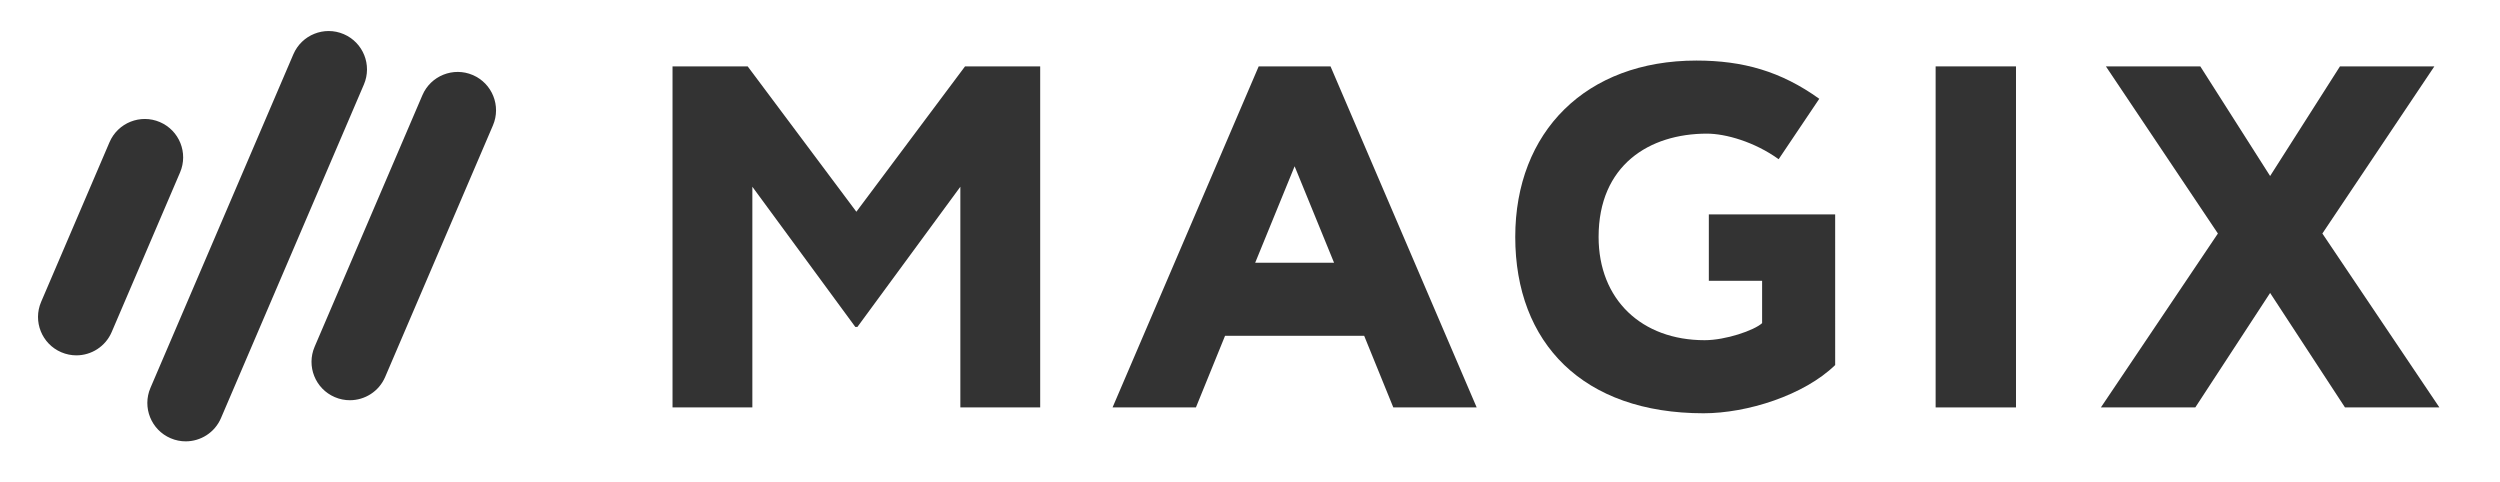
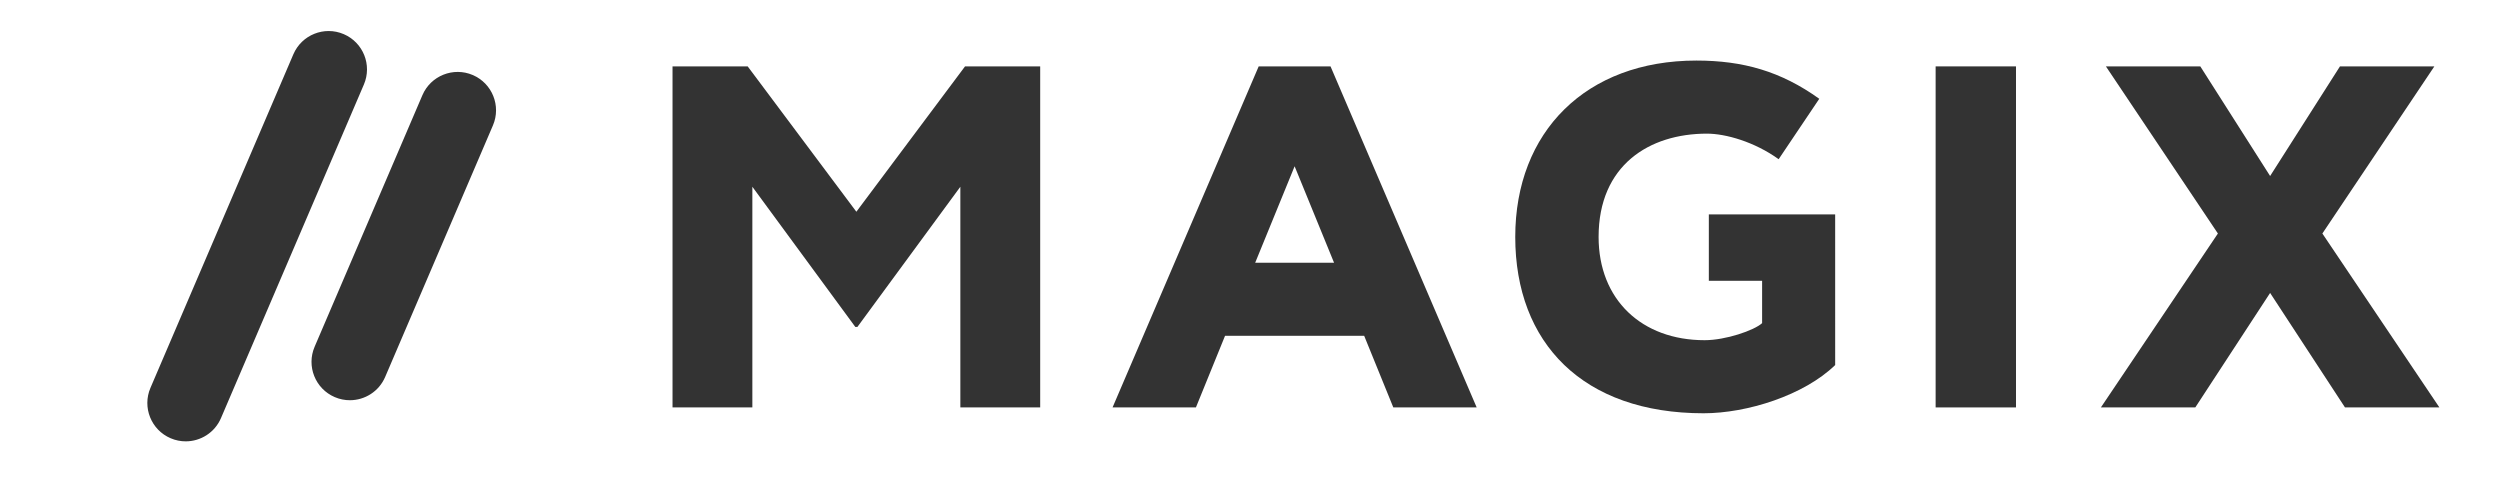
<svg xmlns="http://www.w3.org/2000/svg" width="100%" height="100%" viewBox="0 0 171 33" version="1.1" xml:space="preserve" style="fill-rule:evenodd;clip-rule:evenodd;stroke-linejoin:round;stroke-miterlimit:2;">
  <g id="Artboard1" transform="matrix(1,0,0,0.838,-17,-12.991)">
    <rect x="17" y="15.5" width="171" height="39" style="fill:none;" />
    <g transform="matrix(1,0,0,1.193,0,-6.916)">
      <path d="M175.85,34.768L183.854,46.667L177.397,46.667L172.276,38.834L167.158,46.667L160.701,46.667L168.704,34.768L161.044,23.334L167.501,23.334L172.276,30.834L177.053,23.334L183.51,23.334L175.85,34.768Z" style="fill:rgb(51,51,51);fill-rule:nonzero;" />
    </g>
    <g transform="matrix(1,0,0,1.193,0,-6.916)">
      <rect x="149.397" y="23.334" width="5.497" height="23.333" style="fill:rgb(51,51,51);" />
    </g>
    <g transform="matrix(1,0,0,1.193,0,-6.916)">
      <path d="M133.884,33.46L133.884,38.005L137.528,38.005L137.528,40.901C136.978,41.4 135.037,42.067 133.595,42.067C129.301,42.067 126.344,39.3 126.344,35.001C126.344,30.102 129.802,27.935 133.754,27.935C135.038,27.935 137.009,28.496 138.66,29.684L141.438,25.551C138.818,23.671 136.224,22.935 133.035,22.935C125.476,22.935 120.643,27.811 120.643,35.001C120.643,42.268 125.28,47.067 133.525,47.067C136.513,47.067 140.396,45.835 142.526,43.768L142.525,33.46L133.884,33.46Z" style="fill:rgb(51,51,51);fill-rule:nonzero;" />
    </g>
    <g transform="matrix(1,0,0,1.193,0,-6.916)">
      <path d="M102.855,36.766L108.249,36.766L105.552,30.168L102.855,36.766ZM103.094,23.334L108.008,23.334L118.005,46.667L112.302,46.667L110.31,41.767L100.793,41.767L98.801,46.667L93.099,46.667L103.094,23.334Z" style="fill:rgb(51,51,51);fill-rule:nonzero;" />
    </g>
    <g transform="matrix(1,0,0,1.193,0,-6.916)">
      <path d="M88.149,46.667L82.688,46.667L82.688,31.569L75.647,41.159L75.503,41.159L68.461,31.569L68.461,46.667L63.001,46.667L63.001,23.334L68.142,23.334L75.575,33.278L83.008,23.334L88.149,23.334L88.149,46.667Z" style="fill:rgb(51,51,51);fill-rule:nonzero;" />
    </g>
    <g transform="matrix(1,0,0,1.193,0,-6.916)">
-       <path d="M22.224,43.104C21.879,43.104 21.529,43.036 21.192,42.892C19.859,42.322 19.242,40.778 19.813,39.446L24.49,28.523C25.061,27.191 26.604,26.574 27.936,27.144C29.269,27.715 29.886,29.257 29.316,30.589L24.638,41.512C24.211,42.507 23.242,43.104 22.224,43.104Z" style="fill:rgb(51,51,51);fill-rule:nonzero;" />
-     </g>
+       </g>
    <g transform="matrix(1,0,0,1.193,0,-6.916)">
      <path d="M29.702,48.988C29.358,48.988 29.007,48.92 28.67,48.775C27.337,48.205 26.72,46.662 27.291,45.329L37.066,22.506C37.637,21.174 39.179,20.557 40.511,21.127C41.844,21.698 42.461,23.241 41.89,24.574L32.115,47.397C31.69,48.391 30.721,48.988 29.702,48.988Z" style="fill:rgb(51,51,51);fill-rule:nonzero;" />
    </g>
    <g transform="matrix(1,0,0,1.193,0,-6.916)">
      <path d="M40.931,46.174C40.587,46.174 40.236,46.107 39.899,45.962C38.566,45.391 37.949,43.848 38.52,42.516L45.892,25.305C46.462,23.972 48.007,23.355 49.338,23.925C50.67,24.496 51.288,26.039 50.717,27.371L43.345,44.582C42.919,45.579 41.95,46.174 40.931,46.174Z" style="fill:rgb(51,51,51);fill-rule:nonzero;" />
    </g>
  </g>
</svg>